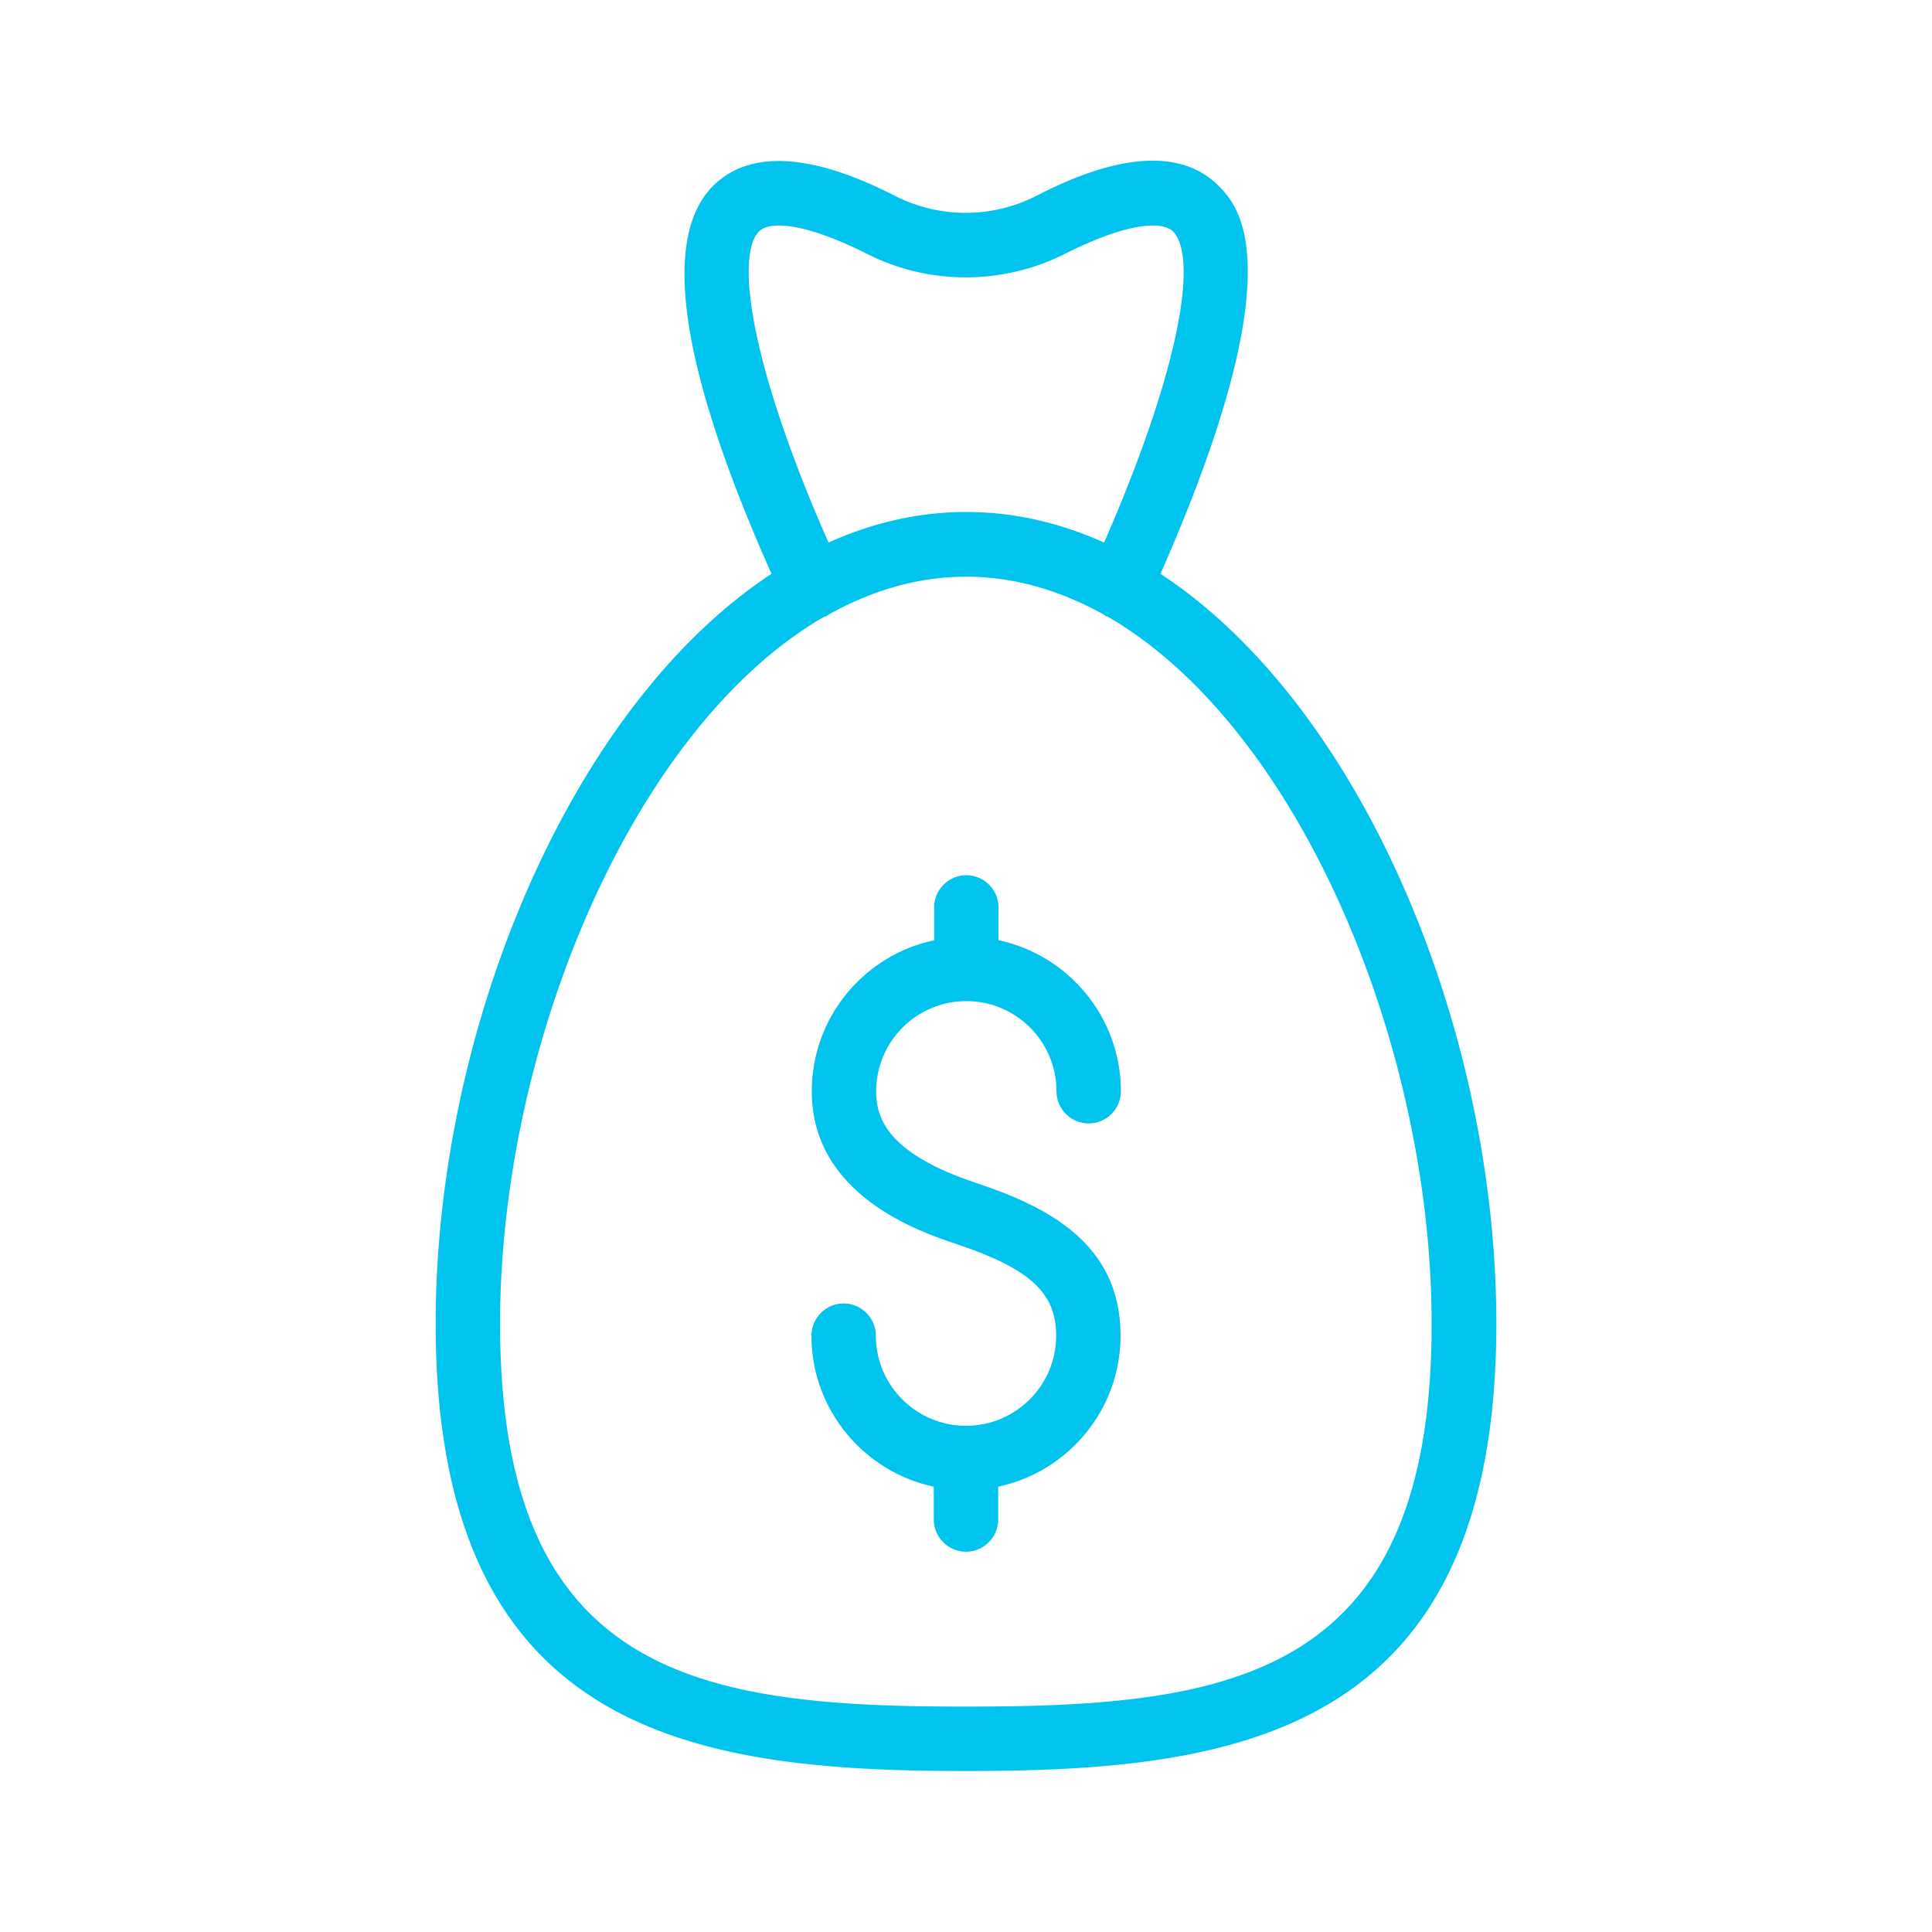
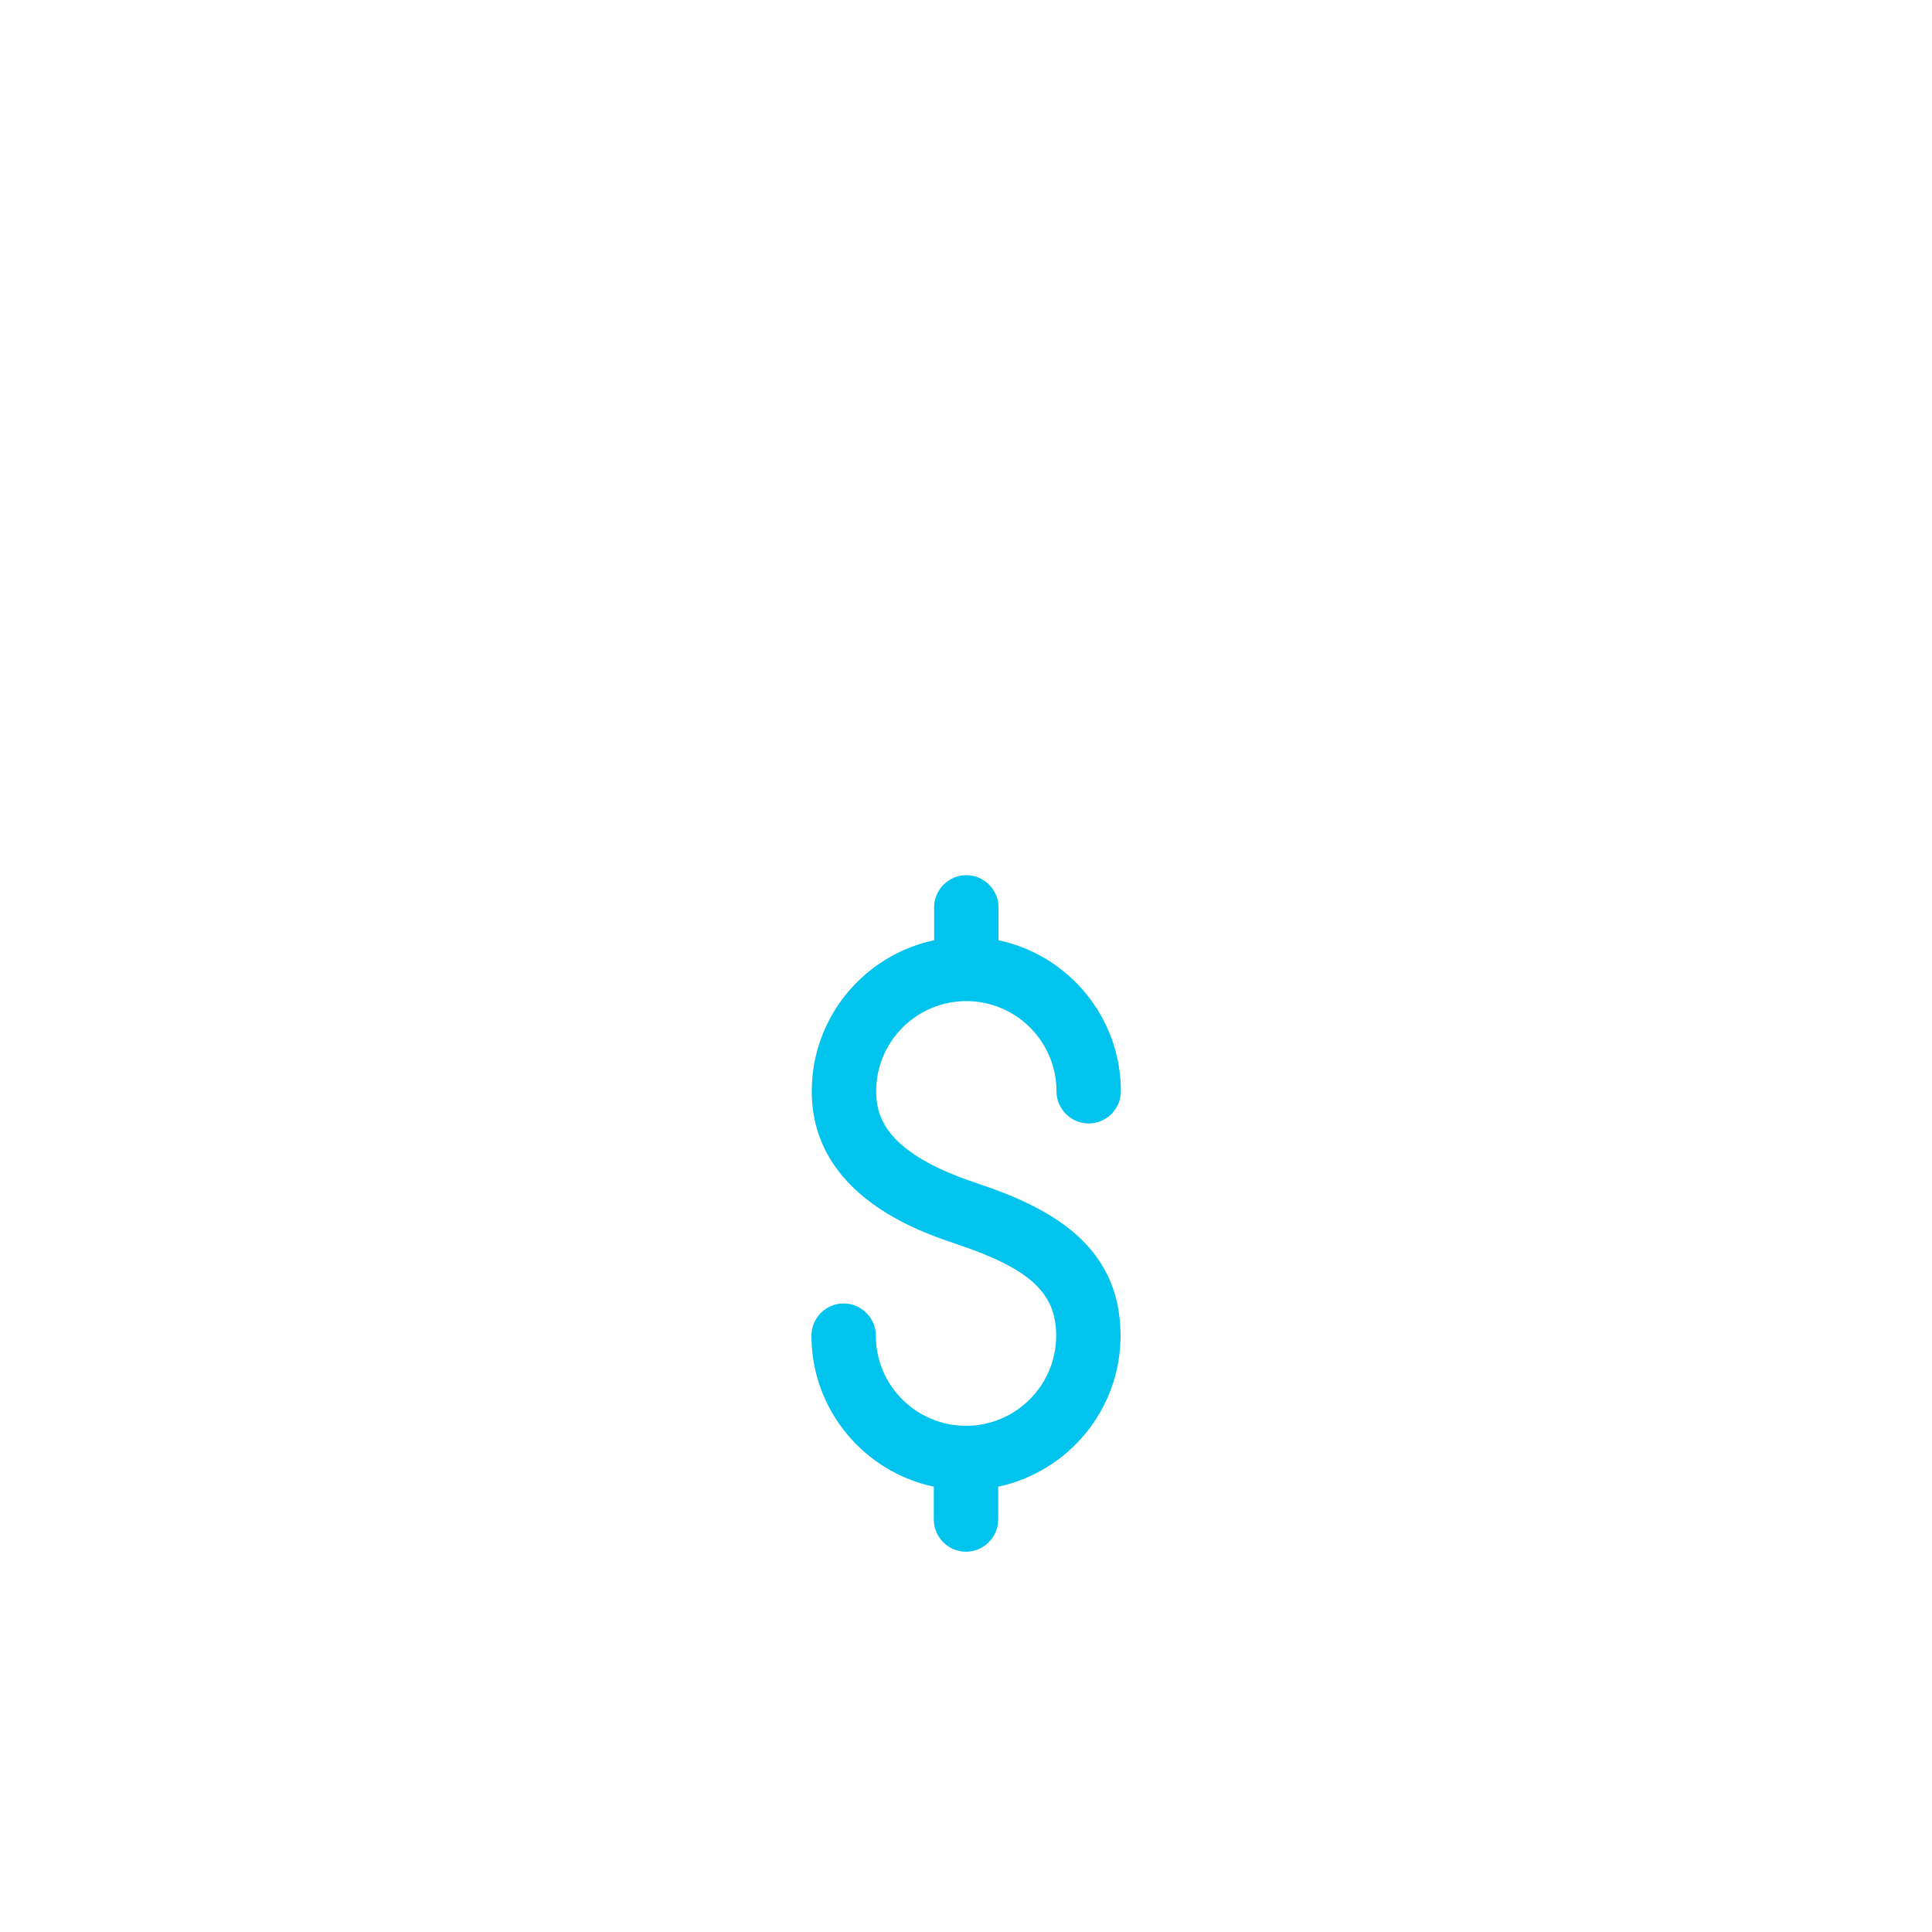
<svg xmlns="http://www.w3.org/2000/svg" version="1.1" width="512" height="512" x="0" y="0" viewBox="0 0 60 60" style="enable-background:new 0 0 512 512" xml:space="preserve" class="">
  <g>
-     <path d="M13.53 41.11C13.53 53.93 21.67 55 30 55s16.47-1.07 16.47-13.89c0-9.18-4.19-19.19-10.43-23.29 4.25-9.65 2.39-11.48 1.76-12.09-1.69-1.63-4.67-.13-5.65.37a4.83 4.83 0 0 1-4.32 0c-.98-.49-3.96-1.99-5.65-.36-1.67 1.61-1.07 5.68 1.78 12.08-6.23 4.1-10.43 14.11-10.43 23.29zM23.58 7.18c.32-.31 1.37-.29 3.36.71 1.92.97 4.2.96 6.12 0 1.98-1 3.03-1.02 3.36-.71.75.72.35 3.98-2.13 9.67-1.36-.61-2.79-.95-4.28-.95s-2.93.34-4.28.95c-2.49-5.65-2.88-8.96-2.15-9.67zm2.02 11.97c.02-.01.04 0 .06-.01.04-.02.06-.05.1-.07 1.34-.74 2.76-1.16 4.24-1.16 1.49 0 2.91.42 4.25 1.16.04.02.06.05.1.07.02.01.04 0 .05.01 5.91 3.42 10.06 13.26 10.06 21.96C44.47 52.13 38.2 53 30 53s-14.47-.88-14.47-11.89c0-8.7 4.16-18.55 10.07-21.96z" fill="#00c3ee" opacity="1" data-original="#000000" />
    <path d="M30 44.28c-1.54 0-2.8-1.25-2.8-2.8 0-.55-.45-1-1-1s-1 .45-1 1c0 2.3 1.63 4.23 3.8 4.69v1.02c0 .55.45 1 1 1s1-.45 1-1v-1.02c2.17-.46 3.8-2.39 3.8-4.69 0-2.86-2.26-4-4.48-4.74-2.76-.92-3.11-2.01-3.11-2.85 0-1.54 1.25-2.8 2.8-2.8 1.54 0 2.8 1.25 2.8 2.8 0 .55.45 1 1 1s1-.45 1-1c0-2.3-1.63-4.23-3.8-4.69v-1.02c0-.55-.45-1-1-1s-1 .45-1 1v1.02c-2.17.46-3.8 2.39-3.8 4.69 0 3.24 3.37 4.37 4.48 4.74 2.3.77 3.11 1.52 3.11 2.85 0 1.55-1.26 2.8-2.8 2.8z" fill="#00c3ee" opacity="1" data-original="#000000" />
  </g>
</svg>